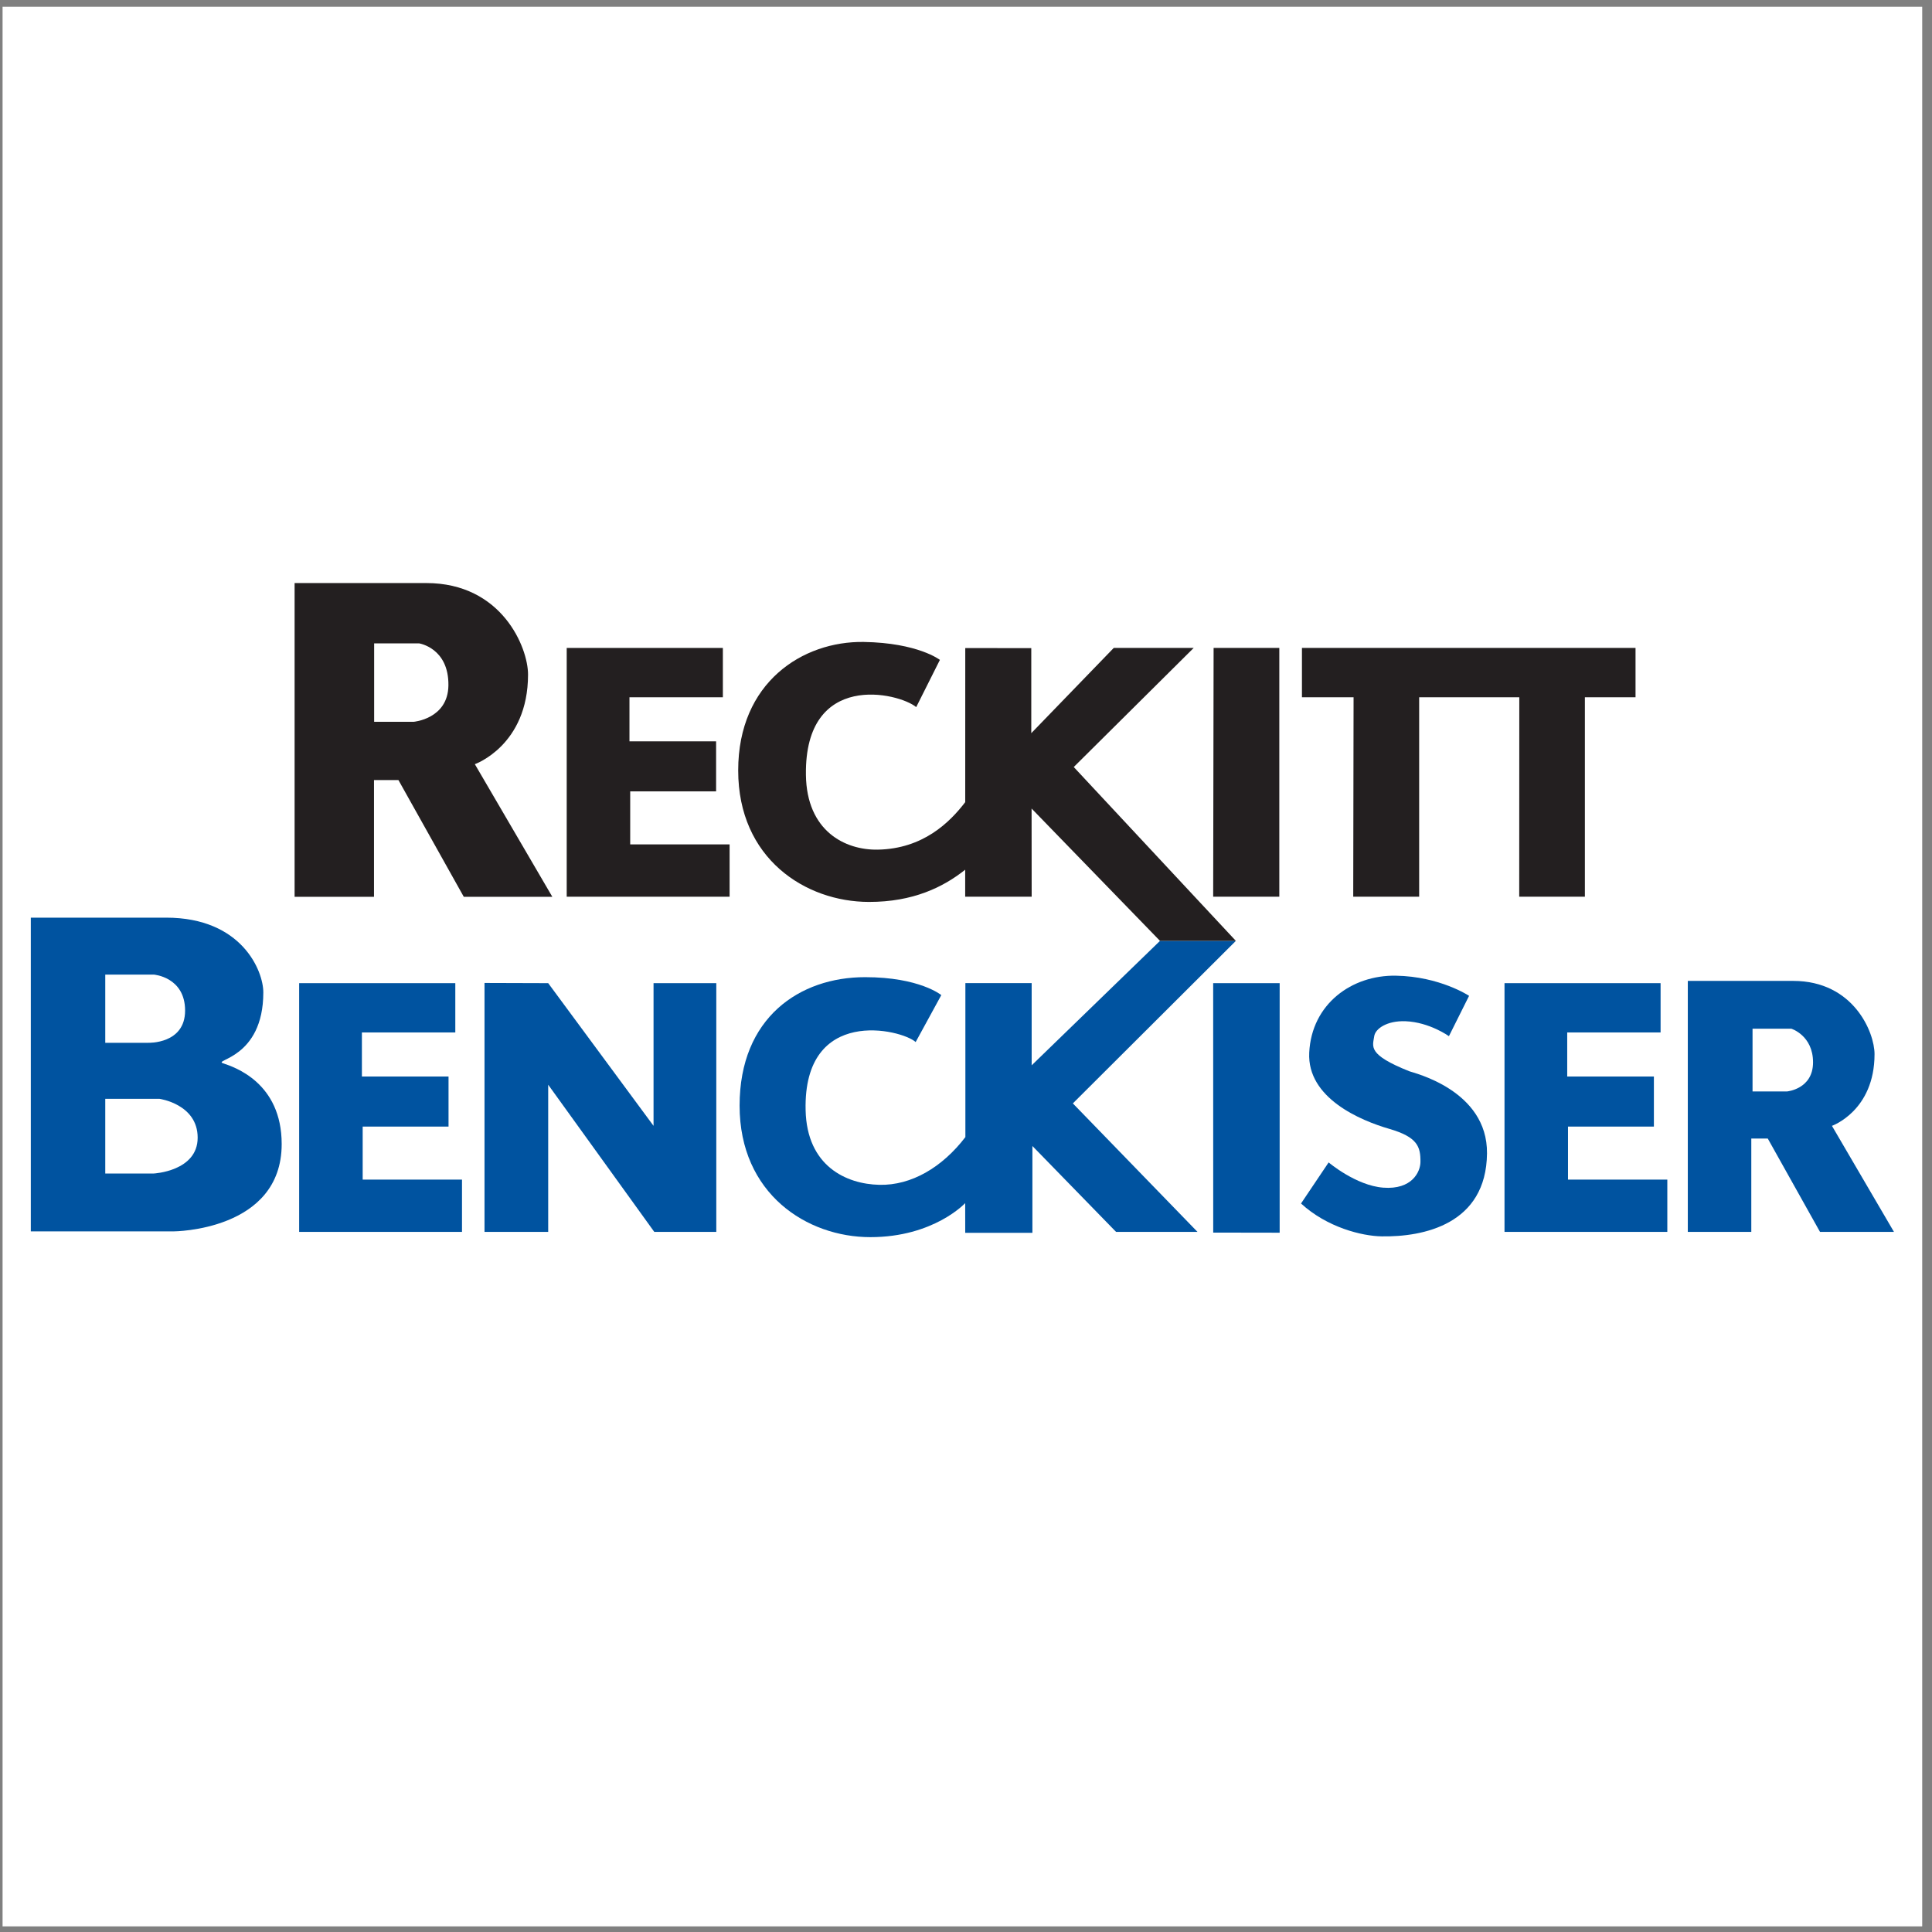
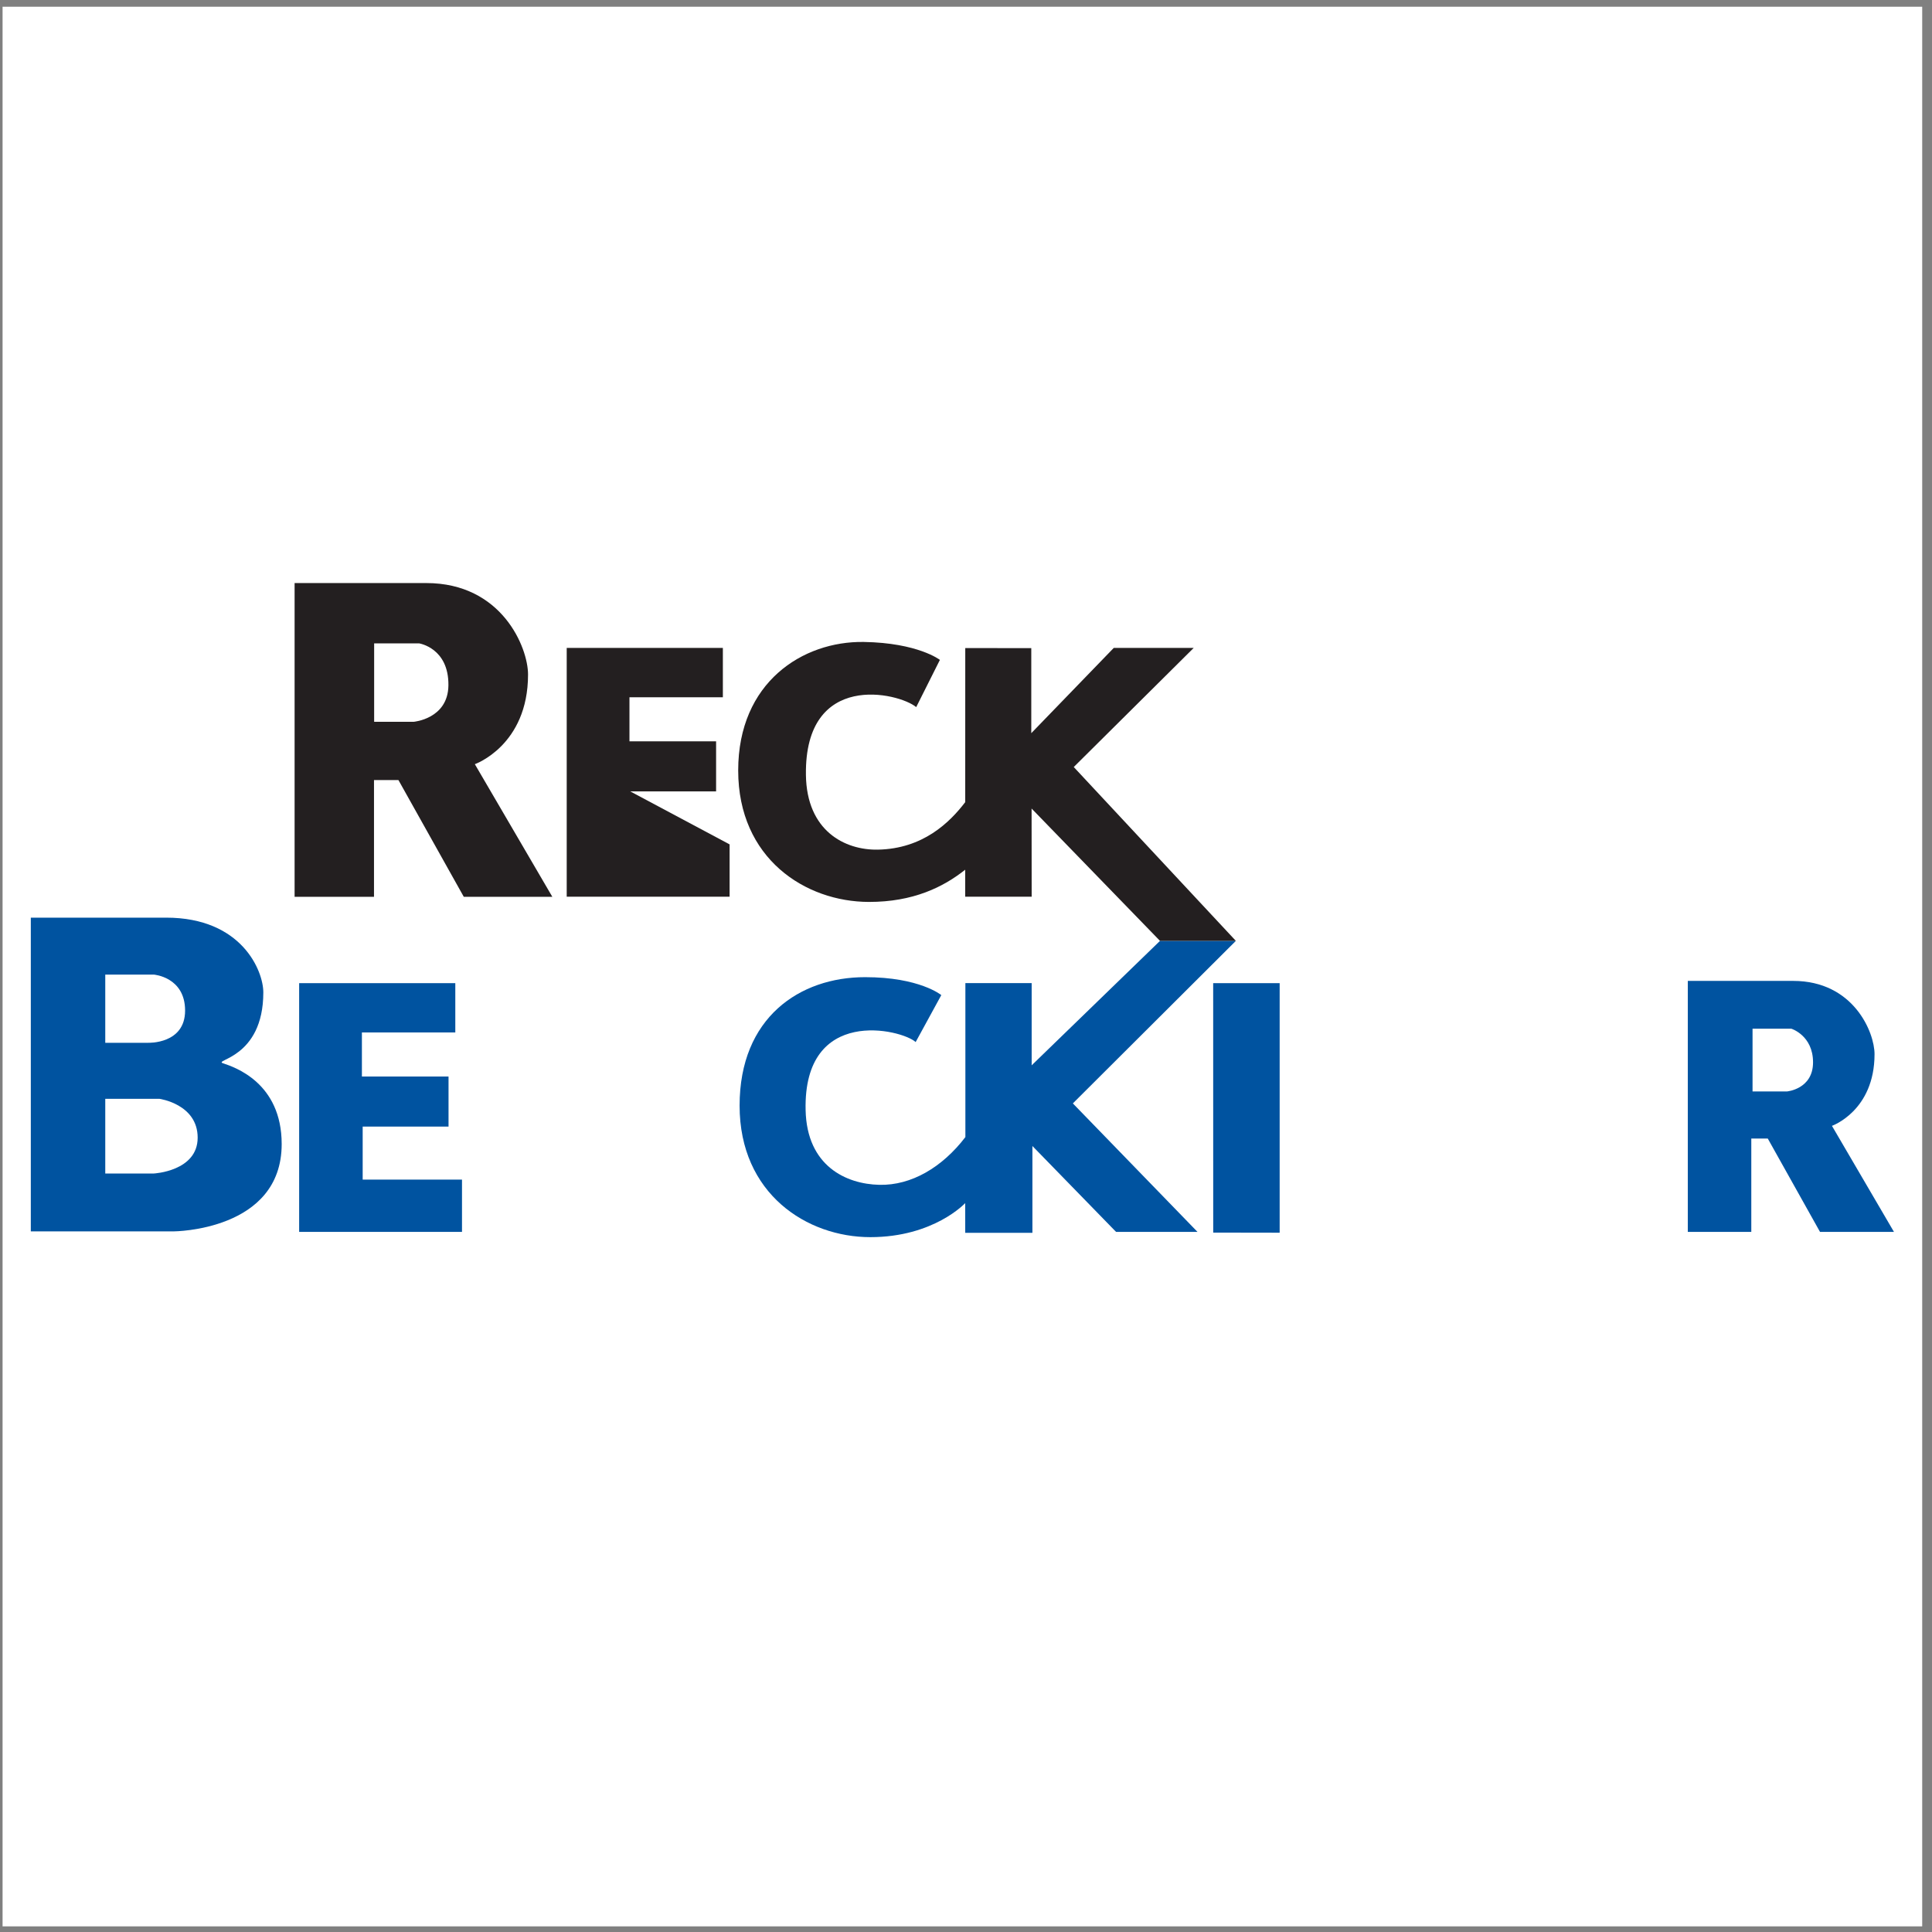
<svg xmlns="http://www.w3.org/2000/svg" width="194pt" height="194pt" viewBox="0 0 194 194" version="1.1">
  <rect x="0" y="0" width="194" height="194" fill="#808080" stroke="none" />
  <g id="surface1">
    <path style=" stroke:none;fill-rule:evenodd;fill:rgb(100%,100%,100%);fill-opacity:1;" d="M 0.258 0.676 L 193.016 0.676 L 193.016 193.434 L 0.258 193.434 L 0.258 0.676 " />
    <path style=" stroke:none;fill-rule:evenodd;fill:rgb(0%,32.5%,62.7%);fill-opacity:1;" d="M 36.418 113.125 L 45.039 113.125 L 45.039 108.098 L 36.34 108.098 L 36.34 103.672 L 45.719 103.672 L 45.719 98.723 L 30.039 98.723 L 30.039 123.699 L 46.391 123.699 L 46.391 118.449 L 36.418 118.449 L 36.418 113.125 " />
-     <path style=" stroke:none;fill-rule:evenodd;fill:rgb(0%,32.5%,62.7%);fill-opacity:1;" d="M 157.449 113.125 L 166.074 113.125 L 166.074 108.098 L 157.371 108.098 L 157.371 103.672 L 166.746 103.672 L 166.746 98.723 L 151.074 98.723 L 151.074 123.699 L 167.422 123.699 L 167.422 118.449 L 157.449 118.449 L 157.449 113.125 " />
-     <path style=" stroke:none;fill-rule:evenodd;fill:rgb(0%,32.5%,62.7%);fill-opacity:1;" d="M 65.625 113.051 L 55.047 98.723 L 48.652 98.703 L 48.652 123.699 L 55.047 123.699 L 55.047 108.922 L 65.699 123.699 L 71.926 123.699 L 71.926 98.723 L 65.625 98.723 L 65.625 113.051 " />
    <path style=" stroke:none;fill-rule:evenodd;fill:rgb(0%,32.5%,62.7%);fill-opacity:1;" d="M 121.824 123.77 L 128.496 123.781 L 128.496 98.723 L 121.82 98.723 L 121.824 123.77 " />
-     <path style=" stroke:none;fill-rule:evenodd;fill:rgb(0%,32.5%,62.7%);fill-opacity:1;" d="M 141.516 107.57 C 137.285 105.883 137.84 105.098 137.992 104.047 C 138.098 103.305 139.266 102.473 141.141 102.547 C 143.551 102.645 145.492 104.047 145.492 104.047 L 147.516 99.996 C 147.516 99.996 144.59 98.047 140.164 97.973 C 135.738 97.895 131.703 100.816 131.465 105.699 C 131.238 110.273 136.641 112.523 139.488 113.348 C 142.34 114.176 142.648 115.137 142.633 116.684 C 142.621 117.676 141.781 119.477 138.902 119.258 C 136.156 119.051 133.414 116.723 133.414 116.723 L 130.641 120.848 C 133.262 123.25 136.75 124.117 138.738 124.148 C 142.918 124.219 149.242 122.949 149.316 115.824 C 149.383 109.445 141.891 107.723 141.516 107.57 " />
    <path style=" stroke:none;fill-rule:evenodd;fill:rgb(0%,32.5%,62.7%);fill-opacity:1;" d="M 22.406 106.773 C 21.324 106.41 26.441 106.305 26.441 99.648 C 26.441 97.488 24.285 92.145 16.688 92.145 C 6.188 92.145 3.094 92.145 3.094 92.145 L 3.094 123.648 L 17.438 123.648 C 17.438 123.648 28.285 123.609 28.285 114.879 C 28.285 108.711 23.531 107.148 22.406 106.773 Z M 10.57 97.863 L 15.445 97.863 C 15.445 97.863 18.586 98.102 18.586 101.477 C 18.586 104.852 14.887 104.711 14.887 104.711 L 10.57 104.711 Z M 15.445 117.836 L 10.57 117.836 L 10.57 110.336 L 16.008 110.336 C 16.008 110.336 19.848 110.863 19.848 114.238 C 19.848 117.613 15.445 117.836 15.445 117.836 " />
    <path style=" stroke:none;fill-rule:evenodd;fill:rgb(0%,32.5%,62.7%);fill-opacity:1;" d="M 183.953 113.051 C 183.953 113.051 188.23 111.551 188.23 105.848 C 188.23 103.672 186.133 98.496 180.055 98.496 C 171.656 98.496 169.48 98.496 169.48 98.496 L 169.48 123.699 L 175.855 123.699 L 175.855 114.324 L 177.508 114.324 L 182.754 123.699 L 190.18 123.699 Z M 179.43 109.598 L 175.98 109.598 L 175.98 103.297 L 179.879 103.297 C 179.879 103.297 182.055 103.973 182.055 106.672 C 182.055 109.375 179.43 109.598 179.43 109.598 " />
    <path style=" stroke:none;fill-rule:evenodd;fill:rgb(0%,32.5%,62.7%);fill-opacity:1;" d="M 124.098 94.477 L 116.48 94.477 L 103.594 106.973 L 103.594 98.715 L 96.938 98.715 L 96.938 114.18 C 94.621 117.207 91.52 119.051 88.293 118.973 C 84.98 118.898 81.02 117.098 80.895 111.473 C 80.656 100.973 90.547 103.359 91.945 104.637 L 94.52 99.922 C 94.52 99.922 92.344 98.121 86.867 98.121 C 80.305 98.121 74.266 102.172 74.266 111.023 C 74.266 119.875 81.02 124.227 87.395 124.227 C 93.77 124.227 96.918 120.809 96.918 120.809 L 96.922 123.793 L 103.668 123.793 L 103.668 115.074 L 112.07 123.699 L 120.246 123.699 L 107.73 110.797 L 124.098 94.477 " />
-     <path style=" stroke:none;fill-rule:evenodd;fill:rgb(13.699%,12.199%,12.5%);fill-opacity:1;" d="M 63.281 79.465 L 71.906 79.465 L 71.906 74.441 L 63.207 74.441 L 63.207 70.016 L 72.586 70.016 L 72.586 65.062 L 56.906 65.062 L 56.906 90.043 L 73.262 90.043 L 73.262 84.789 L 63.281 84.789 L 63.281 79.465 " />
-     <path style=" stroke:none;fill-rule:evenodd;fill:rgb(13.699%,12.199%,12.5%);fill-opacity:1;" d="M 128.461 65.062 L 121.863 65.062 L 121.82 90.043 L 128.461 90.043 L 128.461 65.062 " />
-     <path style=" stroke:none;fill-rule:evenodd;fill:rgb(13.699%,12.199%,12.5%);fill-opacity:1;" d="M 135.883 90.043 L 142.504 90.043 L 142.504 70.016 L 152.559 70.016 L 152.551 90.043 L 159.145 90.043 L 159.145 70.016 L 164.23 70.016 L 164.23 65.062 L 130.734 65.062 L 130.734 70.016 L 135.918 70.016 L 135.883 90.043 " />
+     <path style=" stroke:none;fill-rule:evenodd;fill:rgb(13.699%,12.199%,12.5%);fill-opacity:1;" d="M 63.281 79.465 L 71.906 79.465 L 71.906 74.441 L 63.207 74.441 L 63.207 70.016 L 72.586 70.016 L 72.586 65.062 L 56.906 65.062 L 56.906 90.043 L 73.262 90.043 L 73.262 84.789 L 63.281 79.465 " />
    <path style=" stroke:none;fill-rule:evenodd;fill:rgb(13.699%,12.199%,12.5%);fill-opacity:1;" d="M 47.68 76.734 C 47.68 76.734 53.023 74.863 53.023 67.734 C 53.023 65.016 50.398 58.547 42.805 58.547 C 32.301 58.547 29.582 58.547 29.582 58.547 L 29.582 90.051 L 37.555 90.051 L 37.555 78.328 L 40.008 78.328 L 46.57 90.051 L 55.461 90.051 Z M 41.527 72.48 L 37.57 72.48 L 37.57 64.605 L 42.09 64.605 C 42.09 64.605 45.074 65.062 45.027 68.824 C 44.988 72.199 41.527 72.48 41.527 72.48 " />
    <path style=" stroke:none;fill-rule:evenodd;fill:rgb(13.699%,12.199%,12.5%);fill-opacity:1;" d="M 107.82 77.02 L 119.863 65.062 L 111.836 65.062 L 103.555 73.621 L 103.555 65.082 L 96.926 65.074 L 96.922 80.547 C 95.355 82.598 92.672 85.23 88.152 85.316 C 84.84 85.379 81 83.441 80.926 77.812 C 80.785 67.312 90.254 69.551 92 71.004 L 94.379 66.262 C 94.379 66.262 92.176 64.547 86.727 64.461 C 80.598 64.371 74.125 68.516 74.125 77.363 C 74.125 86.215 80.875 90.559 87.254 90.566 C 91.68 90.574 94.719 89.082 96.918 87.332 L 96.918 90.043 L 103.594 90.043 L 103.586 81.188 L 116.48 94.477 L 124.098 94.477 L 107.82 77.02 " />
  </g>
</svg>